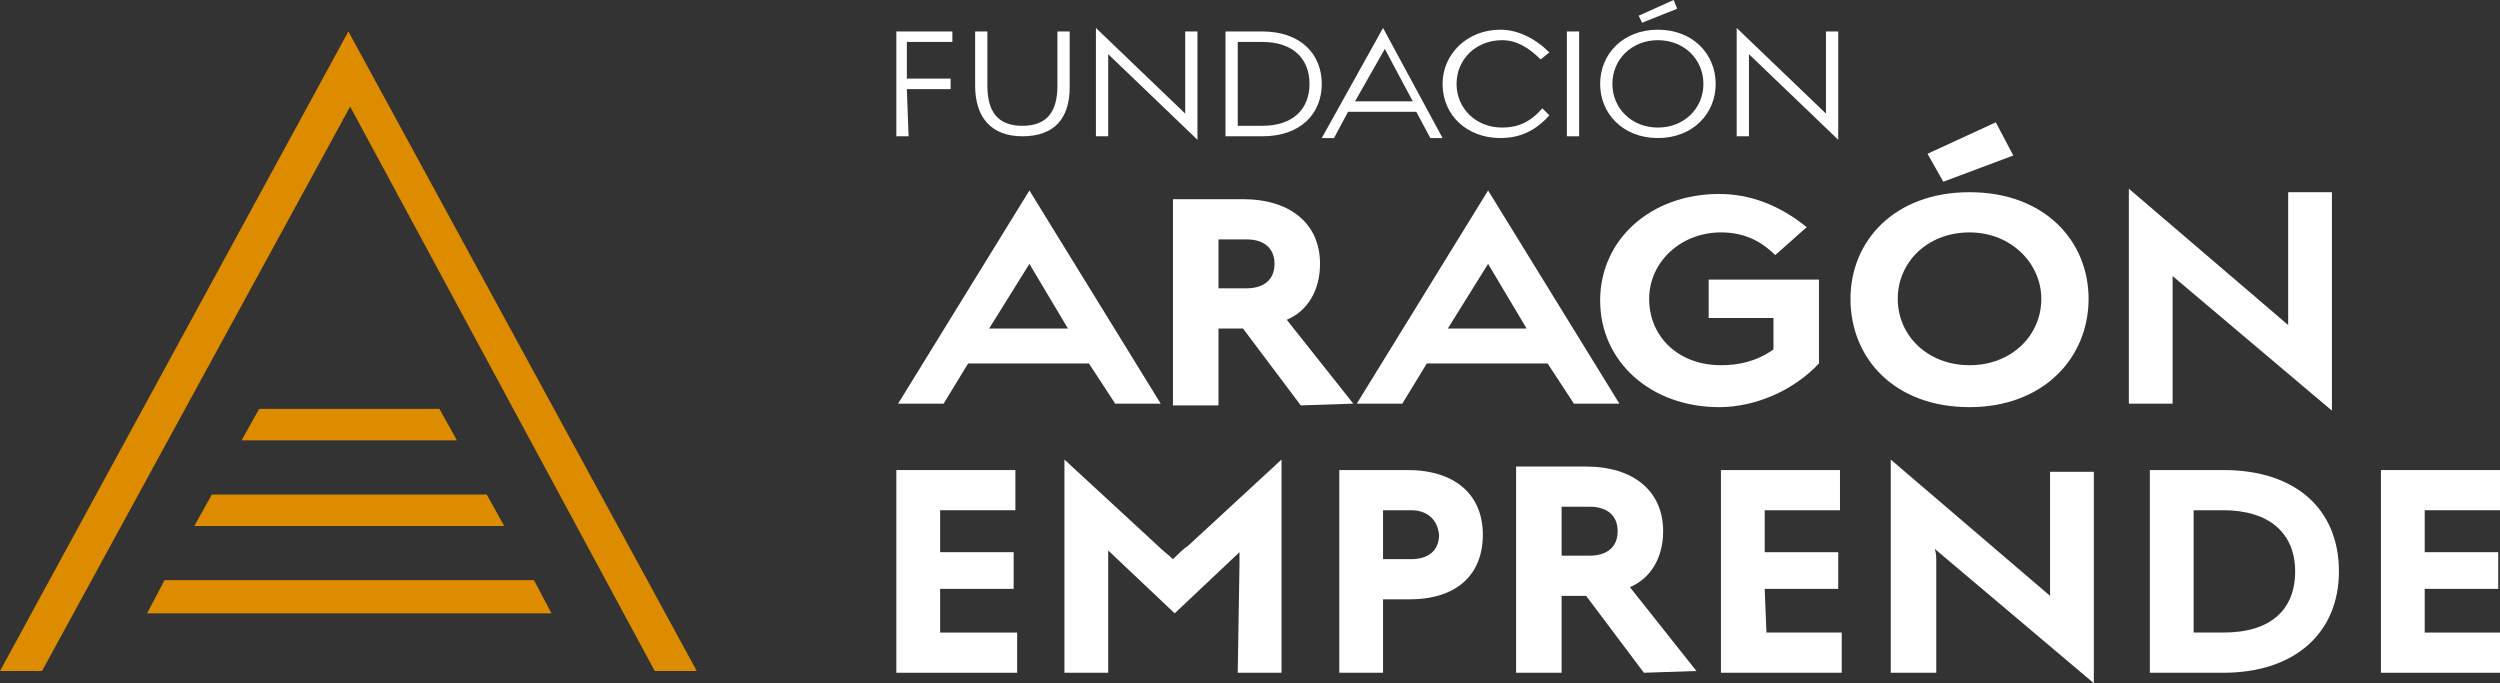
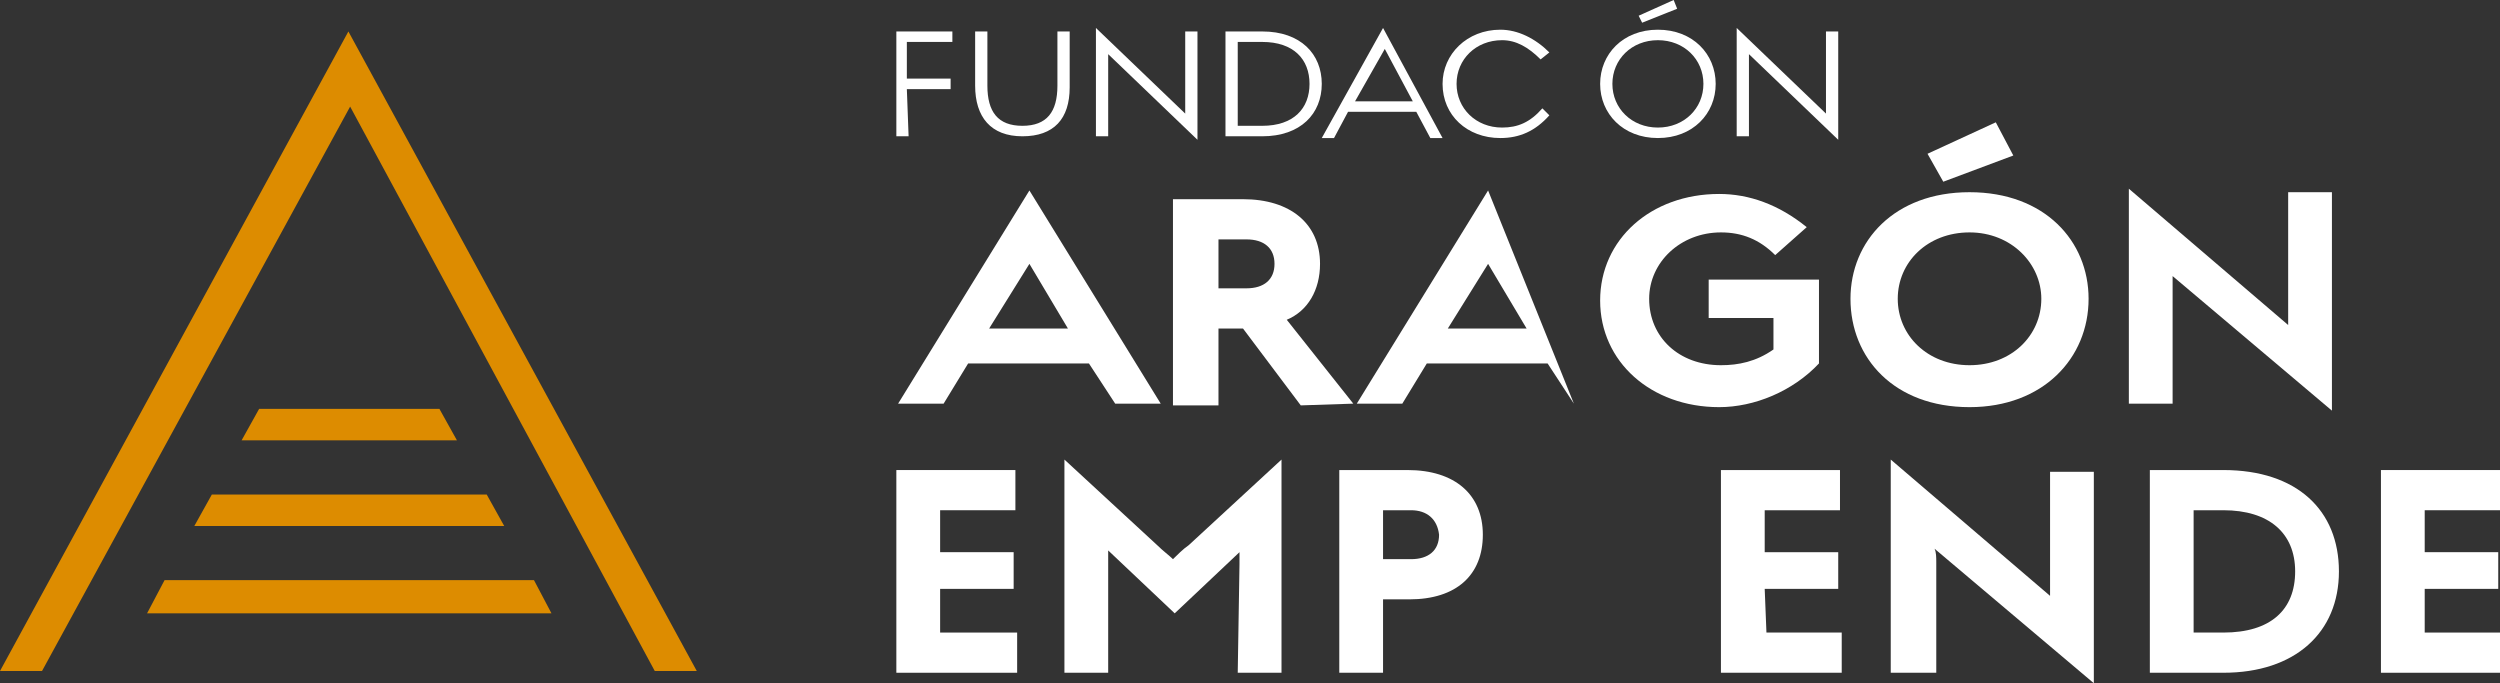
<svg xmlns="http://www.w3.org/2000/svg" width="161px" height="44px" viewBox="0 0 161 44" version="1.1">
  <rect x="0" y="0" width="161" height="44" fill="#333333" stroke="none" />
  <title>logo-ae-header</title>
  <g id="Nou-Ordre" stroke="none" stroke-width="1" fill="none" fill-rule="evenodd">
    <g id="logo-ae-header" fill-rule="nonzero">
      <g id="Group" transform="translate(0, 2.026)" fill="#DD8C00">
        <polygon id="Path" points="22.436 0 0 41.187 2.706 41.187 22.549 4.839 42.167 41.187 44.873 41.187" />
        <g transform="translate(9.471, 24.307)" id="Path">
          <polygon points="0 13.166 1.127 11.028 24.917 11.028 26.044 13.166" />
          <polygon points="6.088 2.026 7.216 0 18.828 0 19.956 2.026" />
          <polygon points="3.044 7.54 4.172 5.514 21.873 5.514 23 7.54" />
        </g>
      </g>
      <g id="Group-4" transform="translate(57.725, 0)" fill="#FFFFFF">
        <g id="Group" transform="translate(0, 29.596)">
          <polygon id="Path" points="2.931 11.141 7.779 11.141 7.779 13.729 0 13.729 0 0.675 7.667 0.675 7.667 3.263 2.819 3.263 2.819 5.964 7.554 5.964 7.554 8.327 2.819 8.327 2.819 11.141" />
          <path d="M22.098,6.752 C22.098,6.414 22.098,6.077 22.098,5.964 L17.926,9.903 L13.642,5.852 C13.642,6.077 13.642,6.414 13.642,6.752 L13.642,13.729 L10.824,13.729 L10.824,0 L16.799,5.514 C17.137,5.852 17.588,6.189 17.814,6.414 C18.039,6.189 18.49,5.739 18.828,5.514 L24.804,0 L24.804,13.729 L21.985,13.729 L22.098,6.752 L22.098,6.752 Z" id="Path" />
          <path d="M33.034,9.003 L31.343,9.003 L31.343,13.729 L28.525,13.729 L28.525,0.675 L32.922,0.675 C35.966,0.675 37.77,2.251 37.77,4.839 C37.77,7.427 36.078,9.003 33.034,9.003 Z M33.147,3.263 L31.343,3.263 L31.343,6.414 L33.147,6.414 C34.275,6.414 34.951,5.852 34.951,4.839 C34.838,3.826 34.162,3.263 33.147,3.263 Z" id="Shape" />
          <polygon id="Path" points="56.034 11.141 60.882 11.141 60.882 13.729 53.103 13.729 53.103 0.675 60.77 0.675 60.77 3.263 55.922 3.263 55.922 5.964 60.657 5.964 60.657 8.327 55.922 8.327" />
          <path d="M66.971,6.639 L66.971,13.729 L64.039,13.729 L64.039,0 L74.299,8.777 C74.299,8.552 74.299,8.215 74.299,7.877 L74.299,0.788 L77.118,0.788 L77.118,14.404 L66.858,5.739 C66.971,5.964 66.971,6.302 66.971,6.639 Z" id="Path" />
          <path d="M85.461,13.729 L80.725,13.729 L80.725,0.675 L85.461,0.675 C90.196,0.675 92.902,3.263 92.902,7.202 C92.902,11.141 90.083,13.729 85.461,13.729 Z M85.461,3.263 L83.544,3.263 L83.544,11.141 L85.461,11.141 C88.505,11.141 90.083,9.678 90.083,7.202 C90.083,4.726 88.392,3.263 85.461,3.263 Z" id="Shape" />
          <polygon id="Path" points="98.426 11.141 103.275 11.141 103.275 13.729 95.608 13.729 95.608 0.675 103.275 0.675 103.275 3.263 98.426 3.263 98.426 5.964 103.162 5.964 103.162 8.327 98.426 8.327" />
-           <path d="M48.142,13.729 L44.422,8.777 L42.843,8.777 L42.843,13.729 L39.912,13.729 L39.912,0.45 L44.422,0.45 C47.466,0.45 49.382,2.026 49.382,4.614 C49.382,6.302 48.593,7.652 47.24,8.215 L51.525,13.616 L48.142,13.729 Z M42.843,6.189 L44.647,6.189 C45.775,6.189 46.451,5.627 46.451,4.614 C46.451,3.601 45.775,3.038 44.647,3.038 L42.843,3.038 L42.843,6.189 Z" id="Shape" />
        </g>
        <g id="Group" transform="translate(0, 0)">
          <polygon id="Path" points="0.789 8.777 0 8.777 0 2.026 3.608 2.026 3.608 2.701 0.676 2.701 0.676 5.064 3.495 5.064 3.495 5.739 0.676 5.739" />
          <path d="M8.118,8.777 C6.088,8.777 5.074,7.54 5.074,5.514 L5.074,2.026 L5.863,2.026 L5.863,5.514 C5.863,7.202 6.539,8.102 8.118,8.102 C9.696,8.102 10.373,7.202 10.373,5.514 L10.373,2.026 L11.162,2.026 L11.162,5.627 C11.162,7.652 10.147,8.777 8.118,8.777 Z" id="Path" />
          <path d="M13.642,3.939 L13.642,8.777 L12.853,8.777 L12.853,1.801 L18.603,7.315 C18.603,7.202 18.603,6.977 18.603,6.864 L18.603,2.026 L19.392,2.026 L19.392,9.003 L13.642,3.488 C13.642,3.601 13.642,3.714 13.642,3.939 Z" id="Path" />
          <path d="M23.564,8.777 L21.196,8.777 L21.196,2.026 L23.564,2.026 C26.044,2.026 27.397,3.488 27.397,5.402 C27.397,7.315 26.044,8.777 23.564,8.777 Z M23.564,2.701 L21.985,2.701 L21.985,8.102 L23.564,8.102 C25.593,8.102 26.608,6.977 26.608,5.402 C26.608,3.826 25.593,2.701 23.564,2.701 Z" id="Shape" />
          <path d="M42.054,7.427 C41.152,8.44 40.137,8.89 38.897,8.89 C36.755,8.89 35.176,7.427 35.176,5.402 C35.176,3.488 36.755,1.913 38.897,1.913 C40.025,1.913 41.152,2.476 42.054,3.376 L41.49,3.826 C40.701,3.038 39.912,2.588 39.01,2.588 C37.319,2.588 36.078,3.826 36.078,5.402 C36.078,6.977 37.319,8.215 39.01,8.215 C40.025,8.215 40.814,7.877 41.603,6.977 L42.054,7.427 L42.054,7.427 Z" id="Path" />
-           <polygon id="Path" points="43.181 2.026 43.971 2.026 43.971 8.777 43.181 8.777" />
          <path d="M49.044,8.89 C46.789,8.89 45.324,7.315 45.324,5.402 C45.324,3.488 46.789,1.913 49.044,1.913 C51.299,1.913 52.765,3.488 52.765,5.402 C52.765,7.315 51.299,8.89 49.044,8.89 Z M49.044,2.588 C47.353,2.588 46.113,3.826 46.113,5.402 C46.113,6.977 47.353,8.215 49.044,8.215 C50.735,8.215 51.975,6.977 51.975,5.402 C51.975,3.826 50.735,2.588 49.044,2.588 Z M47.804,1.013 L50.059,0 L50.284,0.563 L48.029,1.463 L47.804,1.013 Z" id="Shape" />
          <path d="M54.907,3.939 L54.907,8.777 L54.118,8.777 L54.118,1.801 L59.868,7.315 C59.868,7.202 59.868,6.977 59.868,6.864 L59.868,2.026 L60.657,2.026 L60.657,9.003 L54.907,3.488 C54.907,3.601 54.907,3.714 54.907,3.939 Z" id="Path" />
          <path d="M33.485,7.202 L29.088,7.202 L28.186,8.89 L27.397,8.89 L31.343,1.801 L35.176,8.89 L34.387,8.89 L33.485,7.202 Z M29.539,6.527 L33.26,6.527 L31.456,3.151 L29.539,6.527 Z" id="Shape" />
        </g>
        <g id="Group" transform="translate(0.113, 7.877)">
          <path d="M52.99,7.09 C50.397,7.09 48.368,9.003 48.368,11.366 C48.368,13.841 50.284,15.642 52.99,15.642 C54.118,15.642 55.245,15.417 56.373,14.629 L56.373,12.604 L52.201,12.604 L52.201,10.128 L59.304,10.128 L59.304,15.529 C57.613,17.33 55.132,18.343 52.877,18.343 C48.48,18.343 45.211,15.417 45.211,11.478 C45.211,7.54 48.48,4.614 52.877,4.614 C54.794,4.614 56.711,5.289 58.515,6.752 L56.485,8.552 C55.471,7.54 54.343,7.09 52.99,7.09 Z" id="Path" />
          <path d="M69,18.343 C64.152,18.343 61.333,15.192 61.333,11.366 C61.333,7.652 64.152,4.501 69,4.501 C73.848,4.501 76.667,7.652 76.667,11.366 C76.667,15.192 73.735,18.343 69,18.343 Z M69,7.09 C66.294,7.09 64.377,9.003 64.377,11.366 C64.377,13.729 66.294,15.642 69,15.642 C71.706,15.642 73.623,13.729 73.623,11.366 C73.623,9.115 71.706,7.09 69,7.09 Z M66.294,2.026 L70.691,0 L71.819,2.138 L67.309,3.826 L66.294,2.026 Z" id="Shape" />
          <path d="M82.078,10.803 L82.078,18.118 L79.26,18.118 L79.26,4.276 L89.52,13.054 C89.52,12.829 89.52,12.491 89.52,12.153 L89.52,4.501 L92.338,4.501 L92.338,18.568 L82.078,9.903 C82.078,10.128 82.078,10.578 82.078,10.803 Z" id="Path" />
          <path d="M25.931,18.23 L22.211,13.279 L20.632,13.279 L20.632,18.23 L17.701,18.23 L17.701,4.951 L22.211,4.951 C25.255,4.951 27.172,6.527 27.172,9.115 C27.172,10.803 26.382,12.153 25.029,12.716 L29.314,18.118 L25.931,18.23 Z M20.632,10.691 L22.436,10.691 C23.564,10.691 24.24,10.128 24.24,9.115 C24.24,8.102 23.564,7.54 22.436,7.54 L20.632,7.54 L20.632,10.691 Z" id="Shape" />
          <path d="M12.289,15.529 L4.51,15.529 L2.931,18.118 L0,18.118 L8.456,4.389 L16.912,18.118 L13.98,18.118 L12.289,15.529 Z M5.863,13.279 L10.936,13.279 L8.456,9.115 L5.863,13.279 Z" id="Shape" />
-           <path d="M41.828,15.529 L34.049,15.529 L32.471,18.118 L29.539,18.118 L37.995,4.389 L46.451,18.118 L43.52,18.118 L41.828,15.529 Z M35.402,13.279 L40.475,13.279 L37.995,9.115 L35.402,13.279 Z" id="Shape" />
+           <path d="M41.828,15.529 L34.049,15.529 L32.471,18.118 L29.539,18.118 L37.995,4.389 L43.52,18.118 L41.828,15.529 Z M35.402,13.279 L40.475,13.279 L37.995,9.115 L35.402,13.279 Z" id="Shape" />
        </g>
      </g>
    </g>
  </g>
</svg>